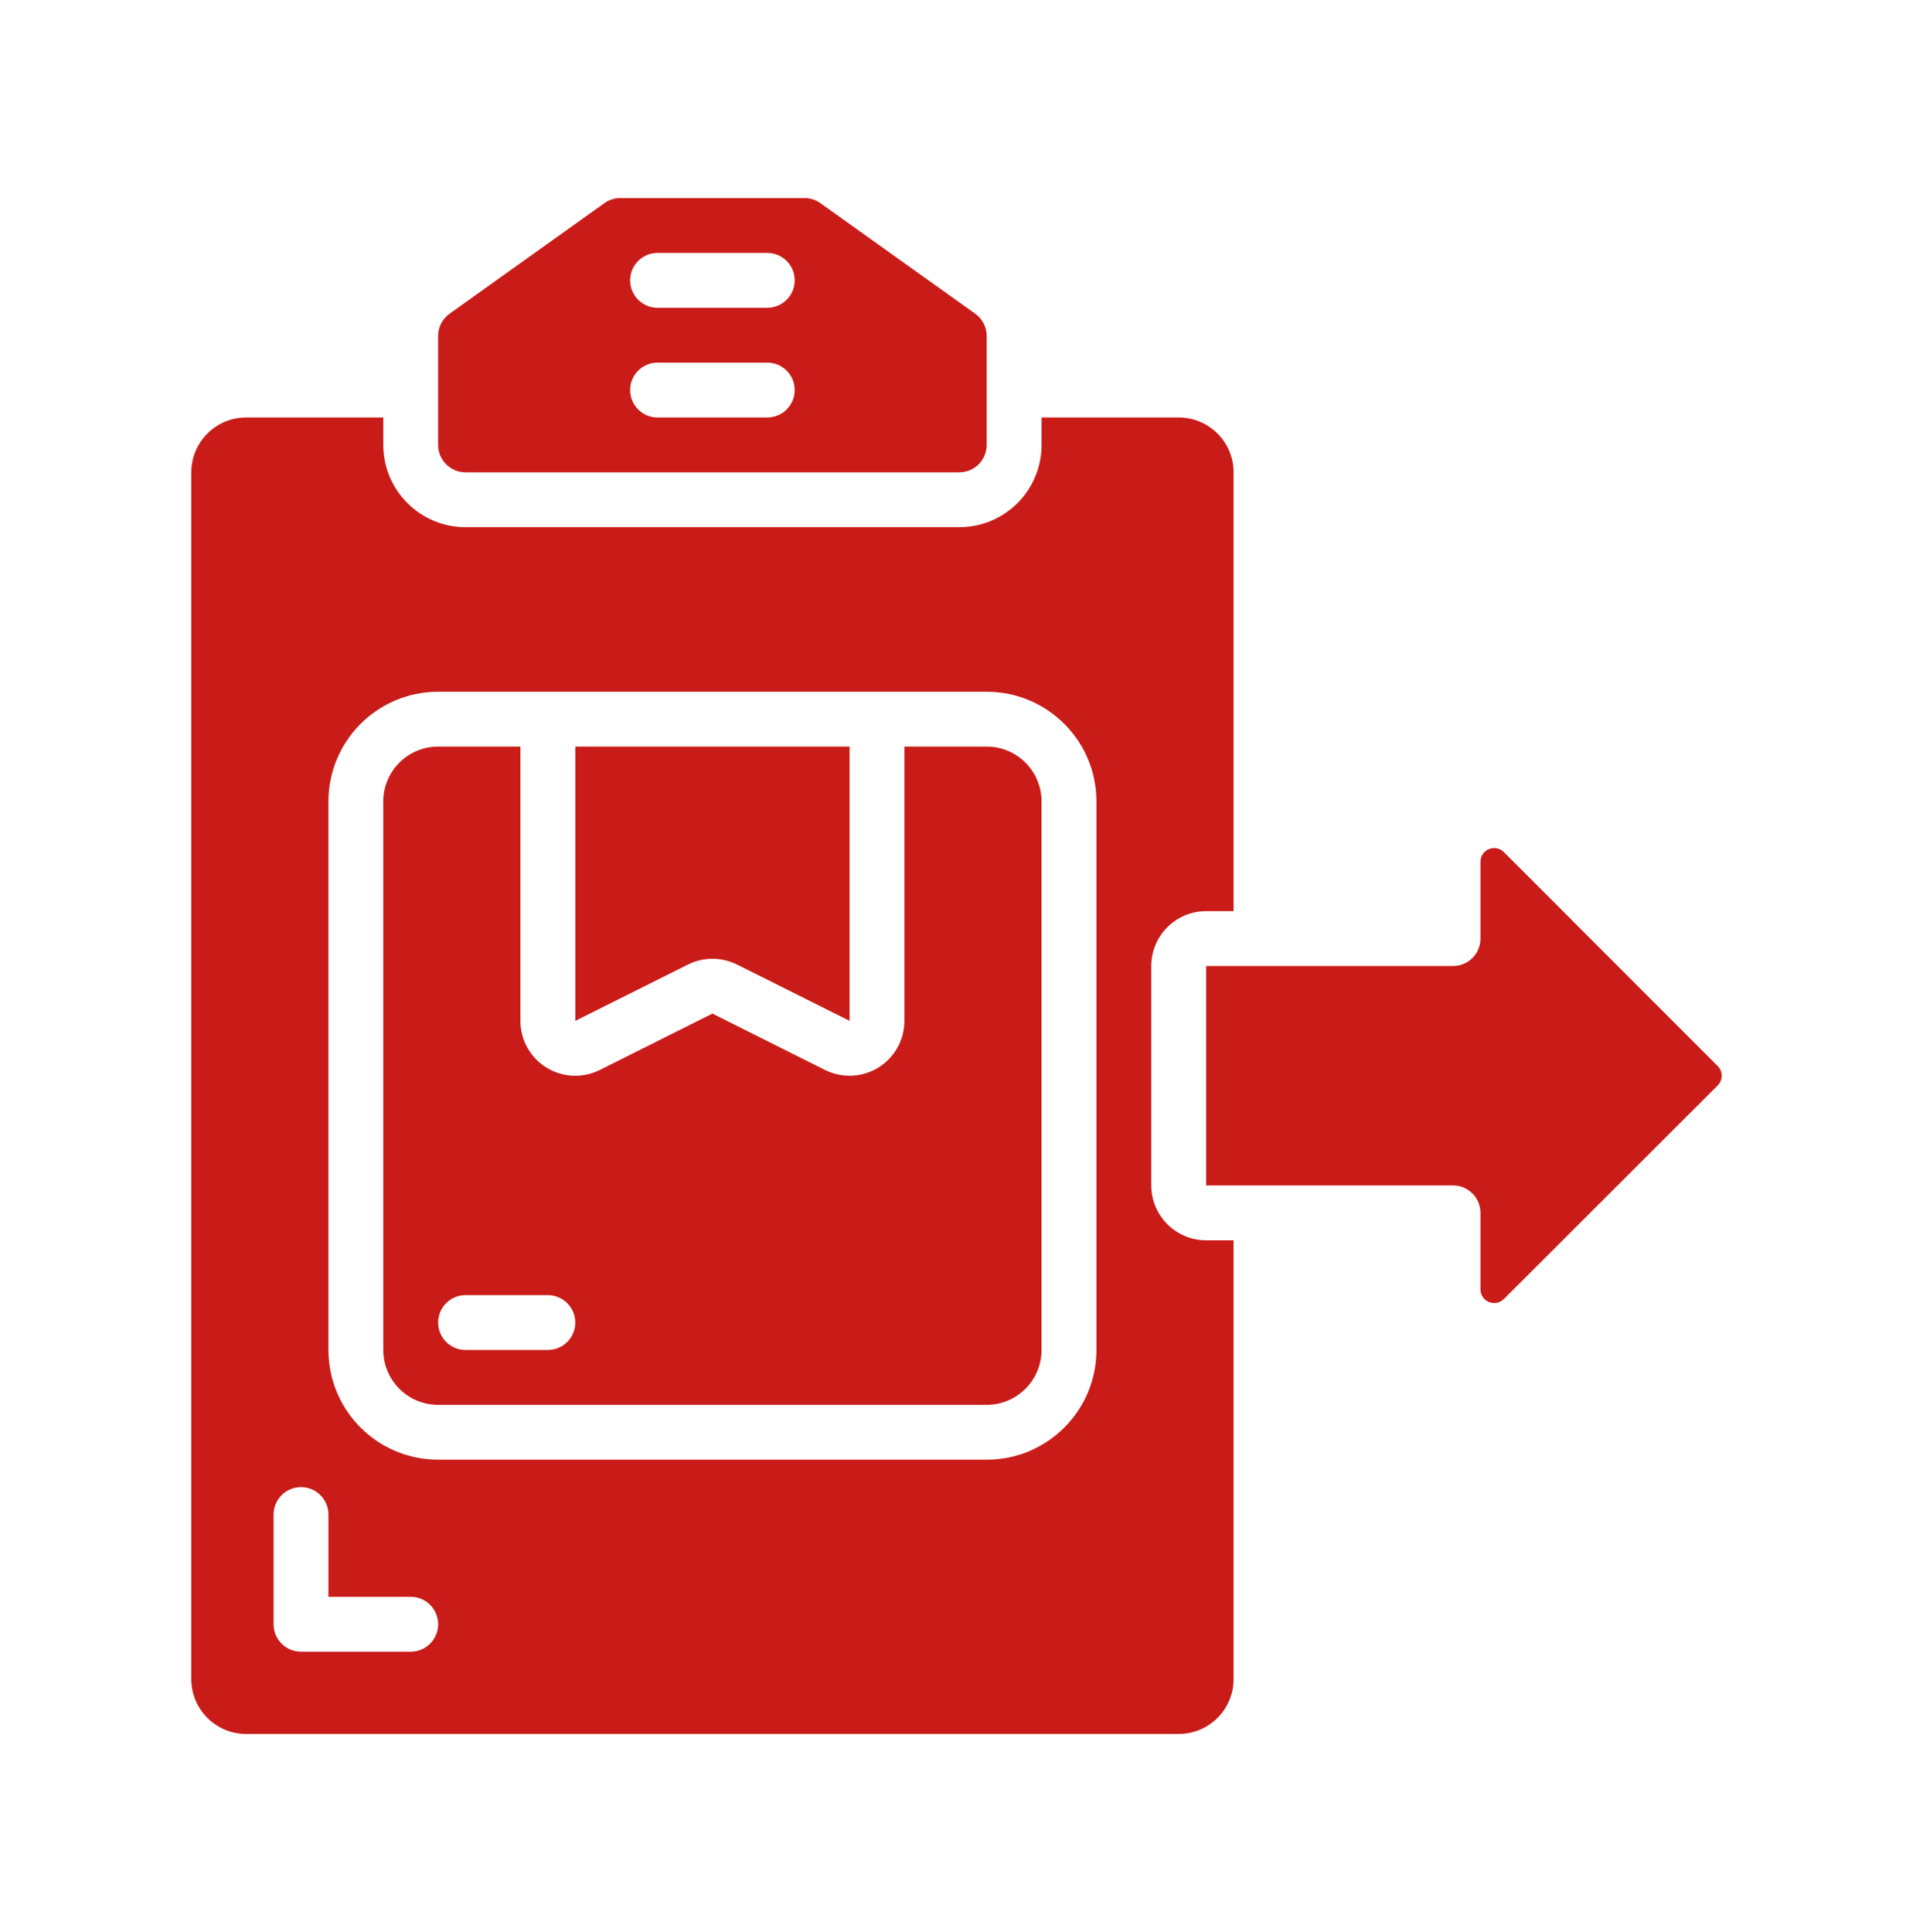
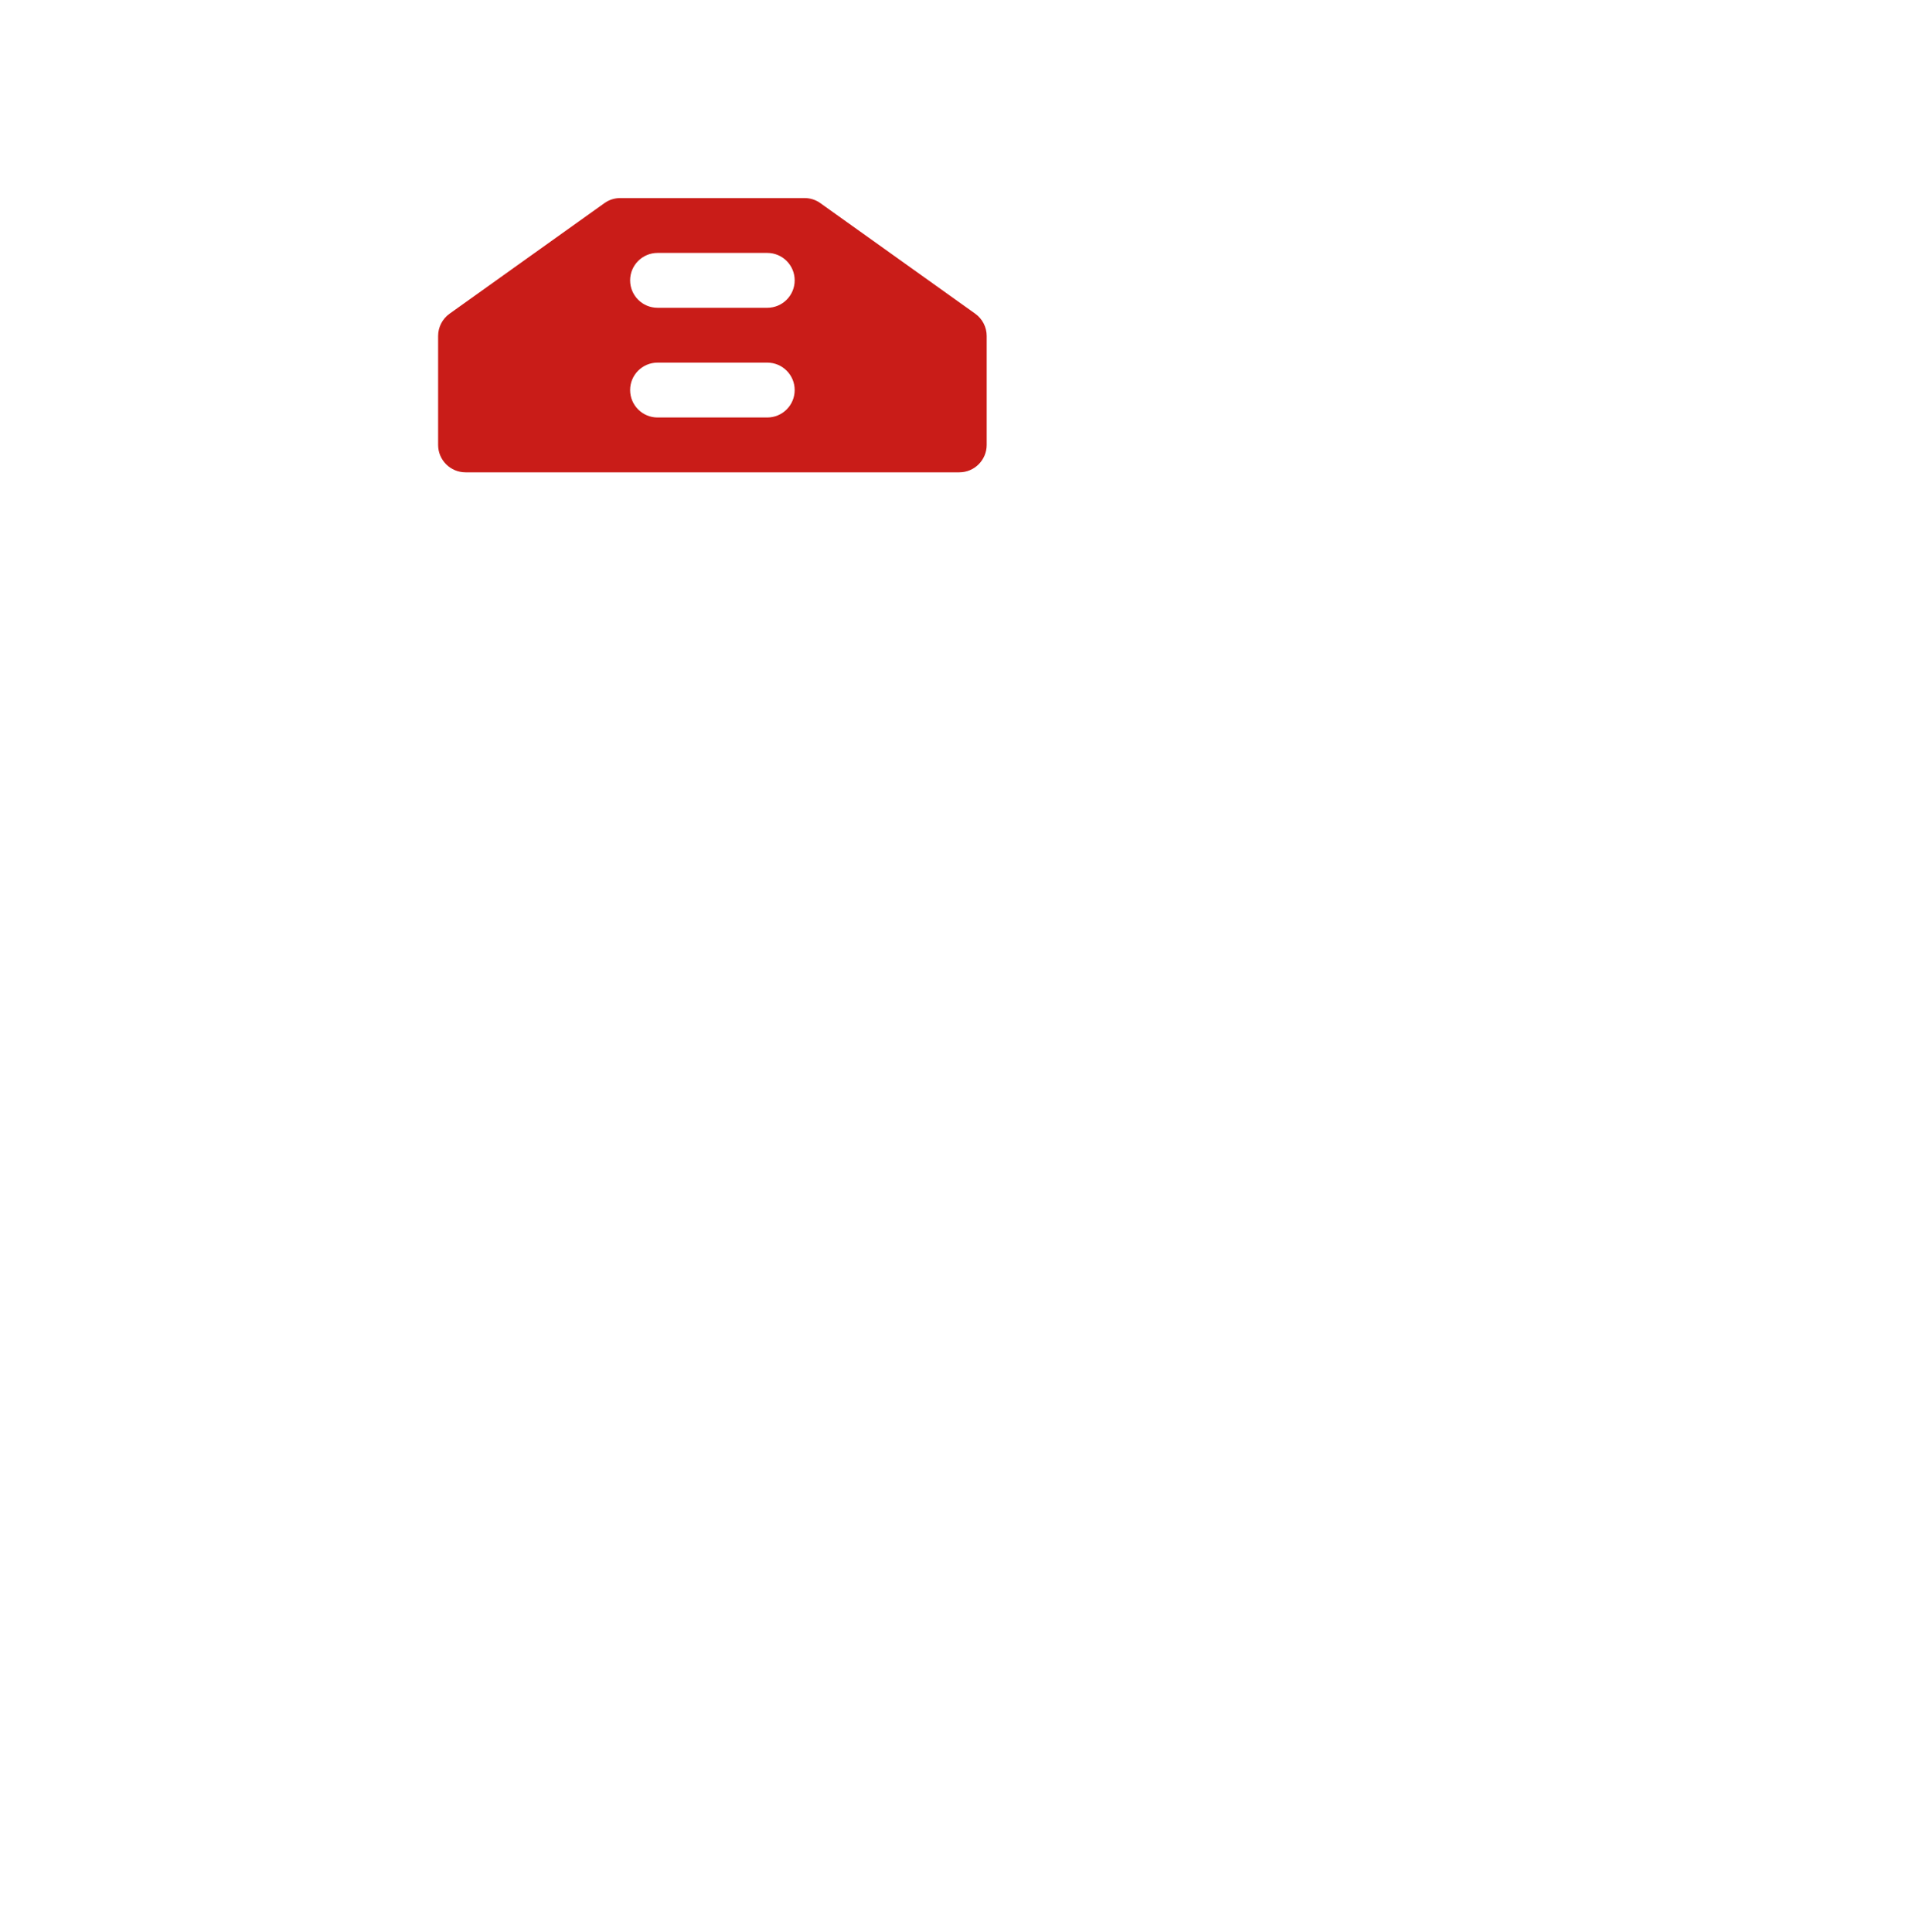
<svg xmlns="http://www.w3.org/2000/svg" width="100" height="101" viewBox="0 0 100 101" fill="none">
-   <path d="M51.578 39.03H47.277V53.368C47.277 54.952 45.993 56.236 44.41 56.236C43.962 56.236 43.52 56.132 43.119 55.932L37.241 52.988L31.362 55.932C30.473 56.38 29.414 56.334 28.567 55.812C27.719 55.289 27.203 54.364 27.204 53.368V39.03H22.903C21.319 39.03 20.035 40.314 20.035 41.898V70.573C20.035 72.157 21.319 73.441 22.903 73.441H51.578C53.162 73.441 54.446 72.157 54.446 70.573V41.898C54.446 40.314 53.162 39.03 51.578 39.03ZM28.638 70.573H24.337C23.545 70.573 22.903 69.932 22.903 69.14C22.903 68.348 23.545 67.706 24.337 67.706H28.638C29.43 67.706 30.072 68.348 30.072 69.14C30.072 69.932 29.43 70.573 28.638 70.573Z" fill="#C91C18" />
-   <path d="M37.243 50.122C37.688 50.122 38.127 50.225 38.525 50.423L44.412 53.368V39.03H30.074V53.368L35.96 50.425C36.358 50.226 36.798 50.122 37.243 50.122Z" fill="#C91C18" />
-   <path d="M60.182 61.971V50.501C60.182 48.917 61.466 47.633 63.05 47.633H64.484V24.693C64.484 23.109 63.2 21.825 61.616 21.825H54.447V23.259C54.447 25.635 52.522 27.56 50.146 27.56H24.338C21.962 27.56 20.037 25.635 20.037 23.259V21.825H12.868C11.284 21.825 10 23.109 10 24.693V87.779C10 89.363 11.284 90.647 12.868 90.647H61.616C63.2 90.647 64.484 89.363 64.484 87.779V64.839H63.05C61.466 64.839 60.182 63.555 60.182 61.971ZM21.47 86.346H15.735C14.943 86.346 14.301 85.704 14.301 84.912V79.177C14.301 78.385 14.943 77.743 15.735 77.743C16.527 77.743 17.169 78.385 17.169 79.177V83.478H21.47C22.262 83.478 22.904 84.12 22.904 84.912C22.904 85.704 22.262 86.346 21.47 86.346ZM57.315 70.574C57.315 73.741 54.747 76.309 51.58 76.309H22.904C19.737 76.309 17.169 73.741 17.169 70.574V41.898C17.169 38.731 19.737 36.163 22.904 36.163H51.58C54.747 36.163 57.315 38.731 57.315 41.898V70.574Z" fill="#C91C18" />
  <path d="M24.336 24.692H50.144C50.936 24.692 51.578 24.05 51.578 23.259V17.565C51.578 17.102 51.354 16.667 50.977 16.398L42.889 10.623C42.647 10.447 42.355 10.354 42.056 10.354H32.424C32.125 10.354 31.833 10.447 31.591 10.623L23.502 16.399C23.126 16.669 22.902 17.102 22.902 17.565V23.259C22.902 24.05 23.544 24.692 24.336 24.692ZM34.373 13.222H40.108C40.9 13.222 41.541 13.864 41.541 14.656C41.541 15.448 40.9 16.09 40.108 16.09H34.373C33.581 16.09 32.939 15.448 32.939 14.656C32.939 13.864 33.581 13.222 34.373 13.222ZM34.373 18.957H40.108C40.9 18.957 41.541 19.599 41.541 20.391C41.541 21.183 40.9 21.825 40.108 21.825H34.373C33.581 21.825 32.939 21.183 32.939 20.391C32.939 19.599 33.581 18.957 34.373 18.957Z" fill="#C91C18" />
-   <path d="M89.787 55.727L78.612 44.543C78.406 44.339 78.098 44.278 77.83 44.389C77.562 44.501 77.388 44.762 77.389 45.052V49.067C77.389 49.859 76.747 50.501 75.955 50.501H63.051V61.971H75.955C76.747 61.971 77.389 62.613 77.389 63.405V67.405C77.389 67.694 77.564 67.955 77.831 68.066C78.099 68.176 78.407 68.115 78.612 67.911L89.795 56.74C90.073 56.458 90.069 56.004 89.787 55.727Z" fill="#C91C18" />
</svg>